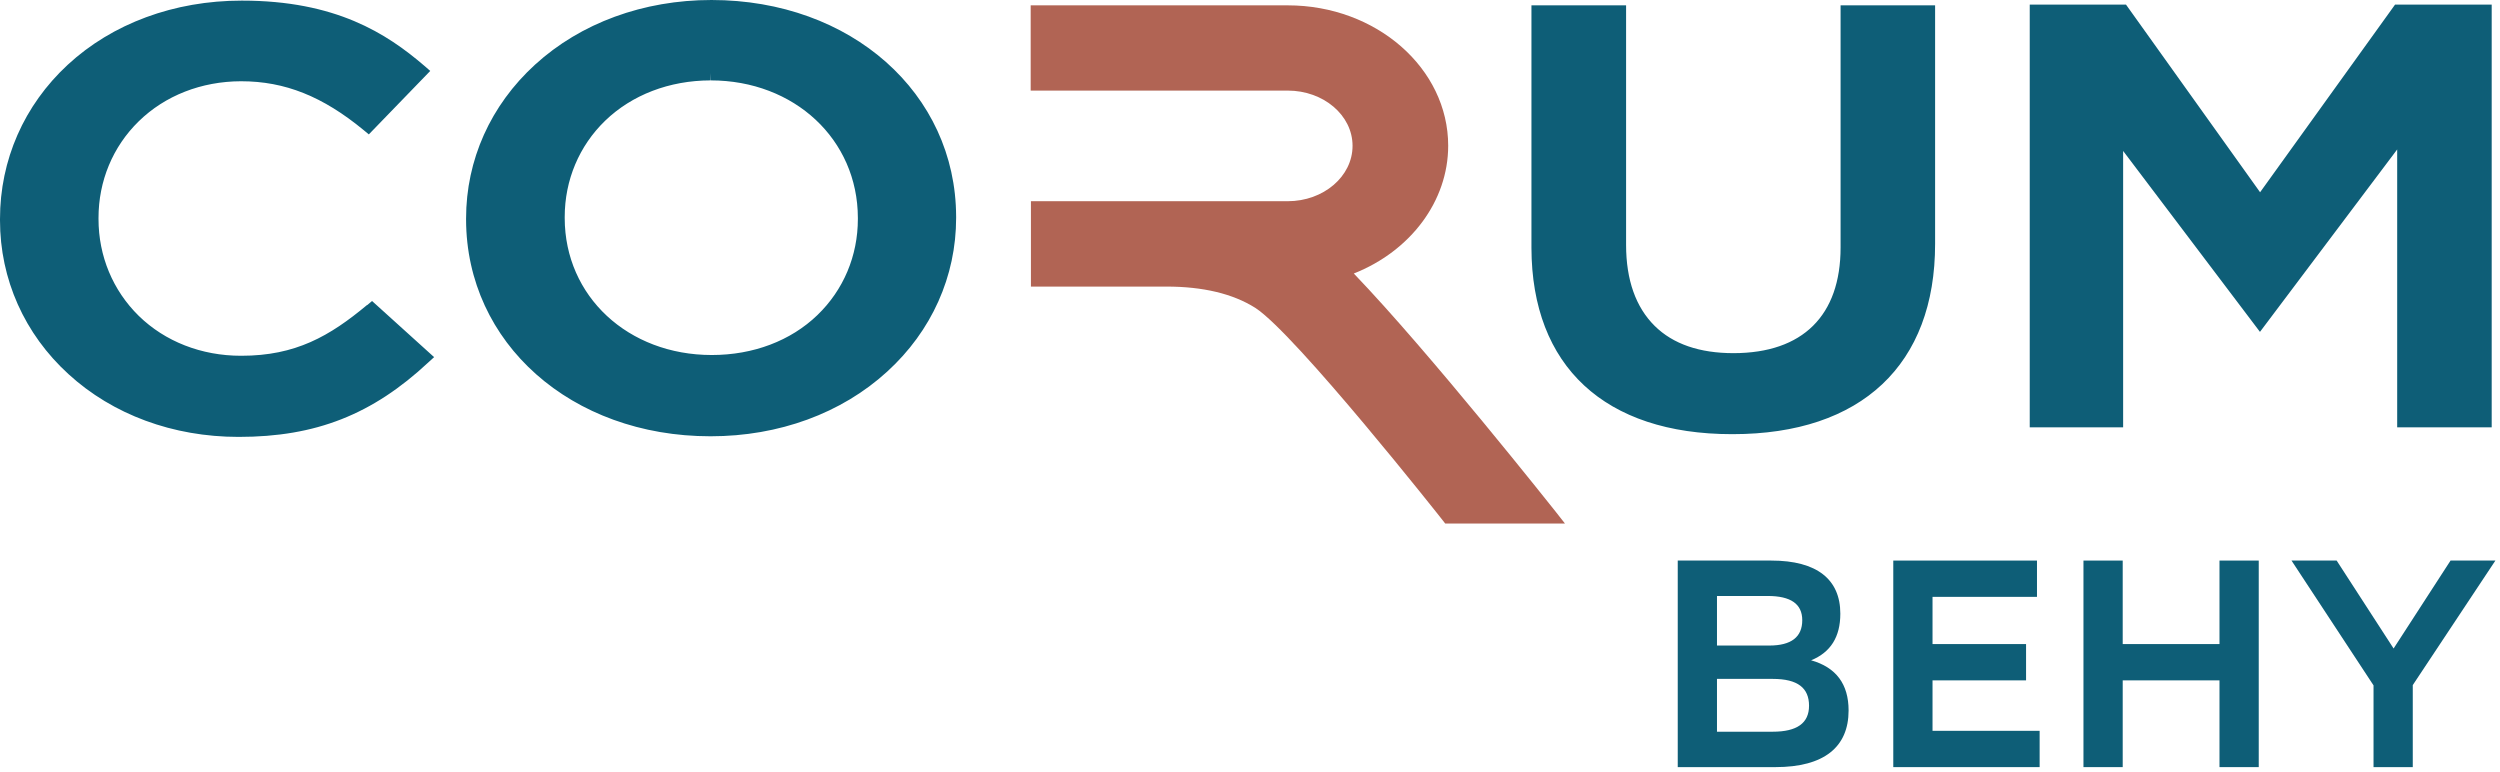
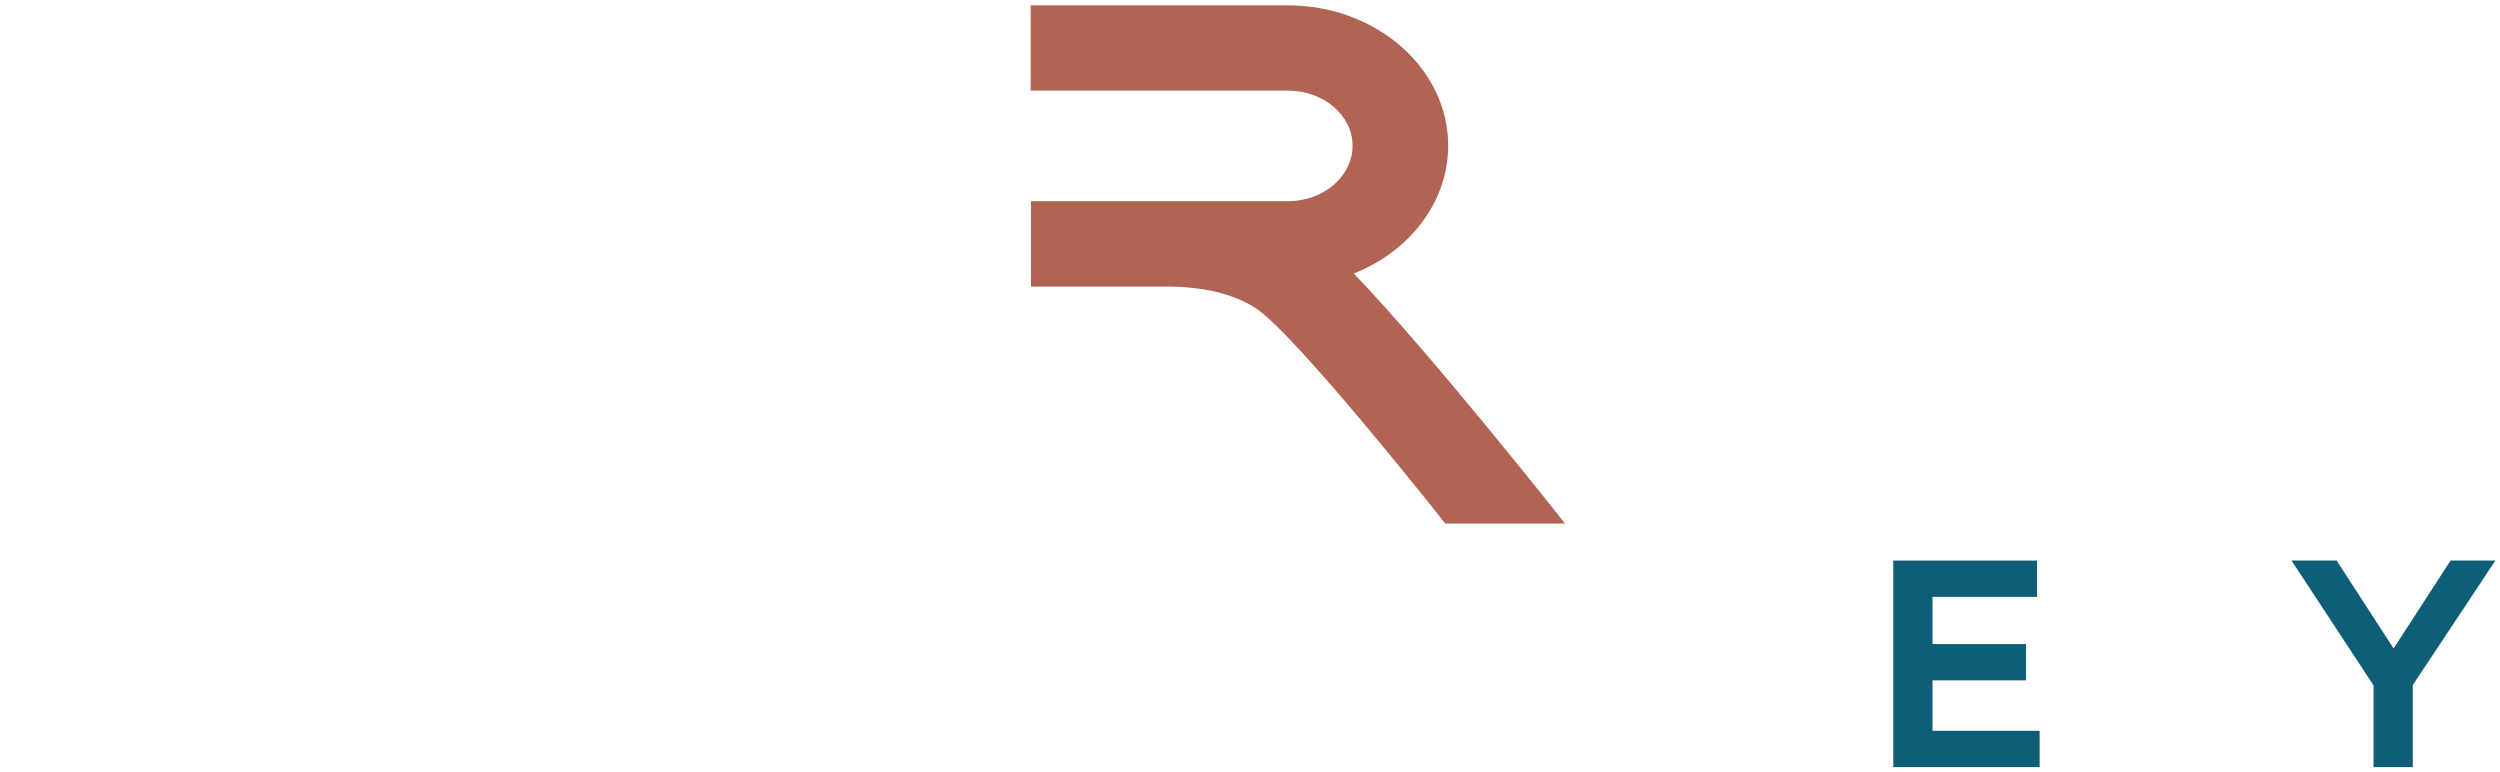
<svg xmlns="http://www.w3.org/2000/svg" width="301" height="93" viewBox="0 0 301 93" fill="none">
-   <path d="M202 92.361V67.492H213.262C218.769 67.492 221.575 69.766 221.575 73.887C221.575 76.694 220.403 78.541 218.058 79.5C221.078 80.353 222.57 82.378 222.57 85.54C222.57 89.945 219.621 92.361 213.759 92.361H202ZM206.725 77.724H213.013C215.678 77.724 216.992 76.694 216.992 74.669C216.992 72.715 215.607 71.756 212.836 71.756H206.725V77.724ZM206.725 88.098H213.44C216.353 88.098 217.809 87.068 217.809 84.972C217.809 82.84 216.459 81.739 213.44 81.739H206.725V88.098Z" fill="#0E5E77" />
  <path d="M227.951 92.361V67.492H245.253V71.862H232.676V77.546H243.938V81.916H232.676V87.991H245.572V92.361H227.951Z" fill="#0E5E77" />
-   <path d="M250.849 92.361V67.492H255.574V77.546H267.227V67.492H271.952V92.361H267.227V81.916H255.574V92.361H250.849Z" fill="#0E5E77" />
  <path d="M275.897 67.492H281.332L288.189 78.079L295.046 67.492H300.446L290.498 82.485V92.361H285.773V82.52L275.897 67.492Z" fill="#0E5E77" />
-   <path d="M44.195 36.721C39.685 40.482 35.581 42.834 29.058 42.834H29.012C24.262 42.834 19.873 41.126 16.701 38.025C13.589 34.968 11.861 30.833 11.861 26.369V26.234C11.861 21.799 13.574 17.664 16.701 14.608C19.873 11.506 24.247 9.798 28.997 9.783H29.027C34.319 9.783 38.858 11.611 43.774 15.656L44.406 16.181L51.801 8.54L51.095 7.926C46.555 4.03 40.422 0.075 29.148 0.075H29.087C20.97 0.075 13.529 2.832 8.163 7.791C2.886 12.675 0 19.267 0 26.369V26.518C0 33.62 2.946 40.212 8.253 45.051C13.574 49.921 20.835 52.602 28.712 52.602H28.757C38.032 52.602 44.841 49.906 51.561 43.643L52.267 42.999L44.796 36.242L44.21 36.736L44.195 36.721ZM85.669 0C77.462 0 69.915 2.772 64.428 7.776C59.062 12.675 56.116 19.252 56.116 26.309V26.444C56.146 41.306 68.773 52.528 85.534 52.528H85.564C93.787 52.528 101.333 49.756 106.805 44.752C112.171 39.868 115.118 33.276 115.118 26.234V26.084C115.087 11.222 102.46 0 85.654 0H85.669ZM103.287 26.369C103.287 30.803 101.558 34.908 98.417 37.935C95.2 41.036 90.69 42.744 85.699 42.744C75.613 42.744 68.006 35.673 67.991 26.264V26.129C67.991 21.694 69.72 17.574 72.862 14.533C76.094 11.416 80.588 9.693 85.534 9.679L85.564 8.795V9.679C95.651 9.679 103.272 16.795 103.287 26.234V26.369ZM221.606 29.8C221.606 37.995 217.052 42.505 208.739 42.52H208.709C204.635 42.52 201.433 41.426 199.223 39.238C196.953 36.991 195.781 33.71 195.781 29.485V0.644H184.386V29.845C184.416 44.108 193.225 52.273 208.543 52.273H208.604C224.117 52.273 233.001 43.898 232.986 29.35V0.644H221.606V29.8ZM288.365 0.554L272.115 23.148L255.97 0.554H244.38V51.449H255.625V18.173L272.1 39.958L288.621 17.994V51.449H300V0.554H288.35H288.365Z" fill="#0E5E77" />
  <path d="M174.001 63.03L173.745 62.701C173.565 62.461 155.977 40.197 151.137 37.066C148.431 35.358 144.823 34.504 140.449 34.504H124.124V24.226H155.045C159.345 24.226 162.847 21.245 162.847 17.559C162.847 13.874 159.345 10.907 155.045 10.907H124.094V0.644H155.045C165.703 0.644 174.362 8.225 174.362 17.544C174.362 24.196 169.852 30.219 162.997 32.931C172.167 42.475 187.124 61.397 187.29 61.592L188.417 63.03H174.001Z" fill="#B16454" />
</svg>